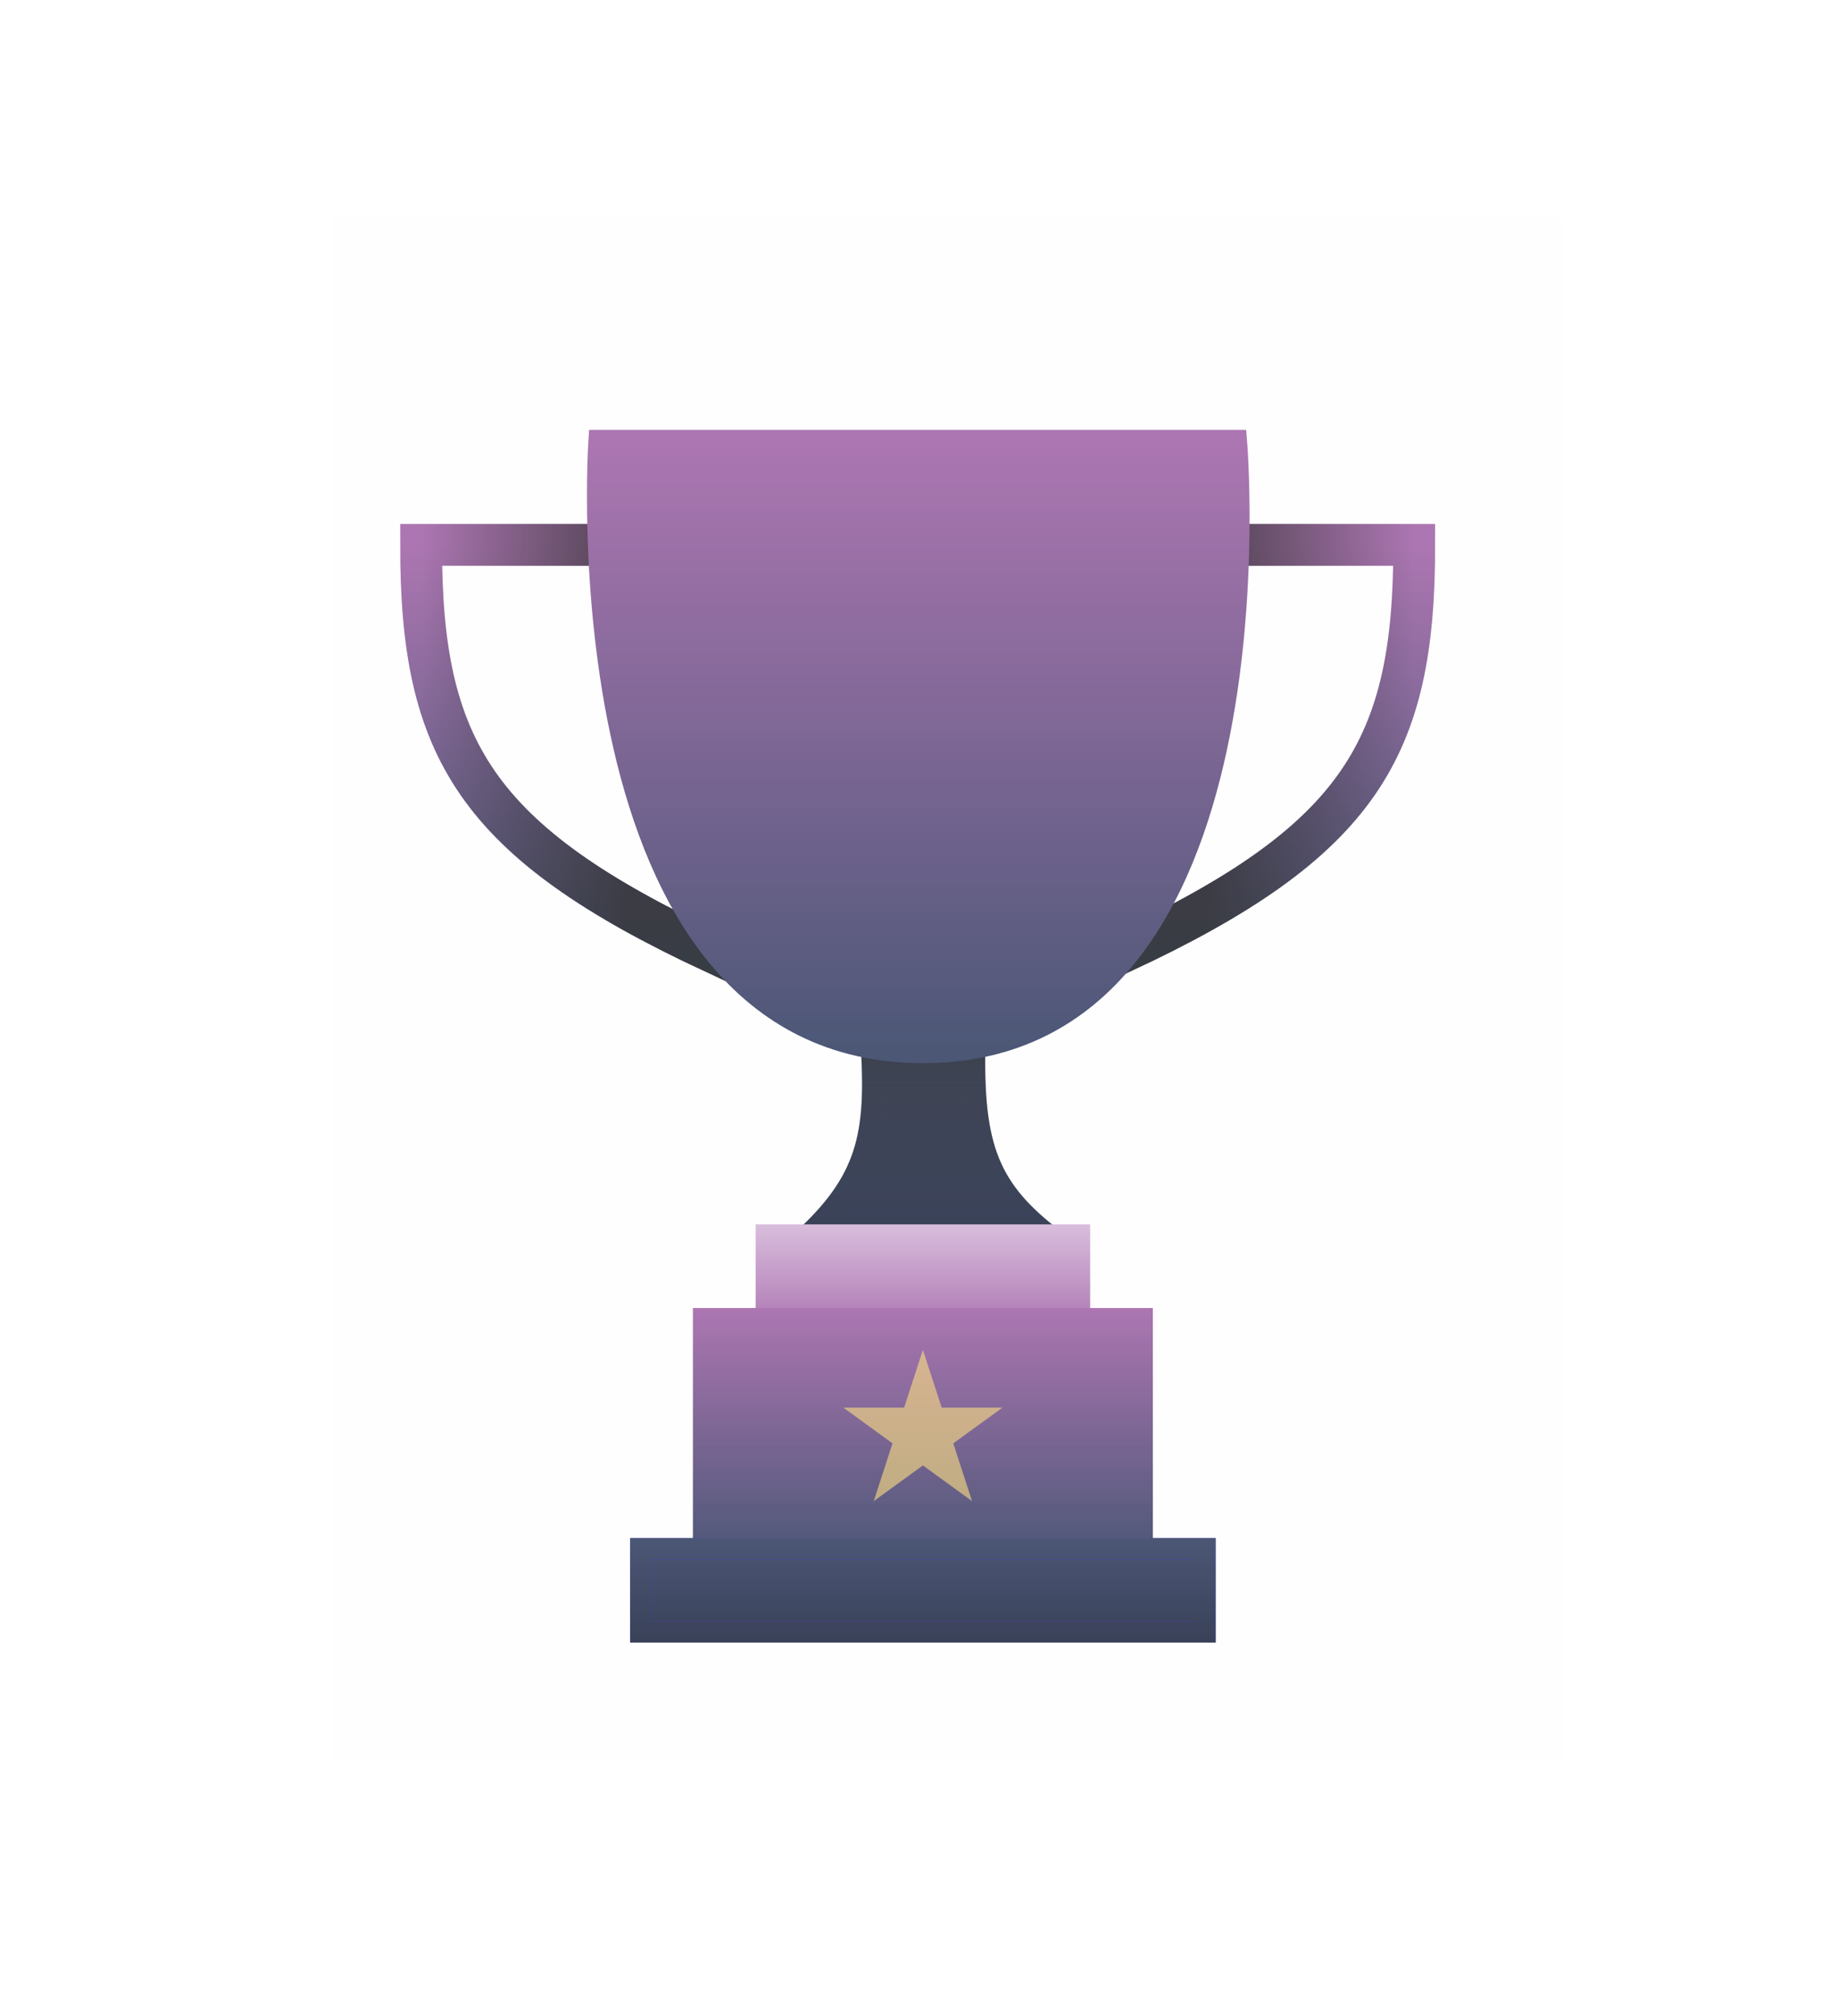
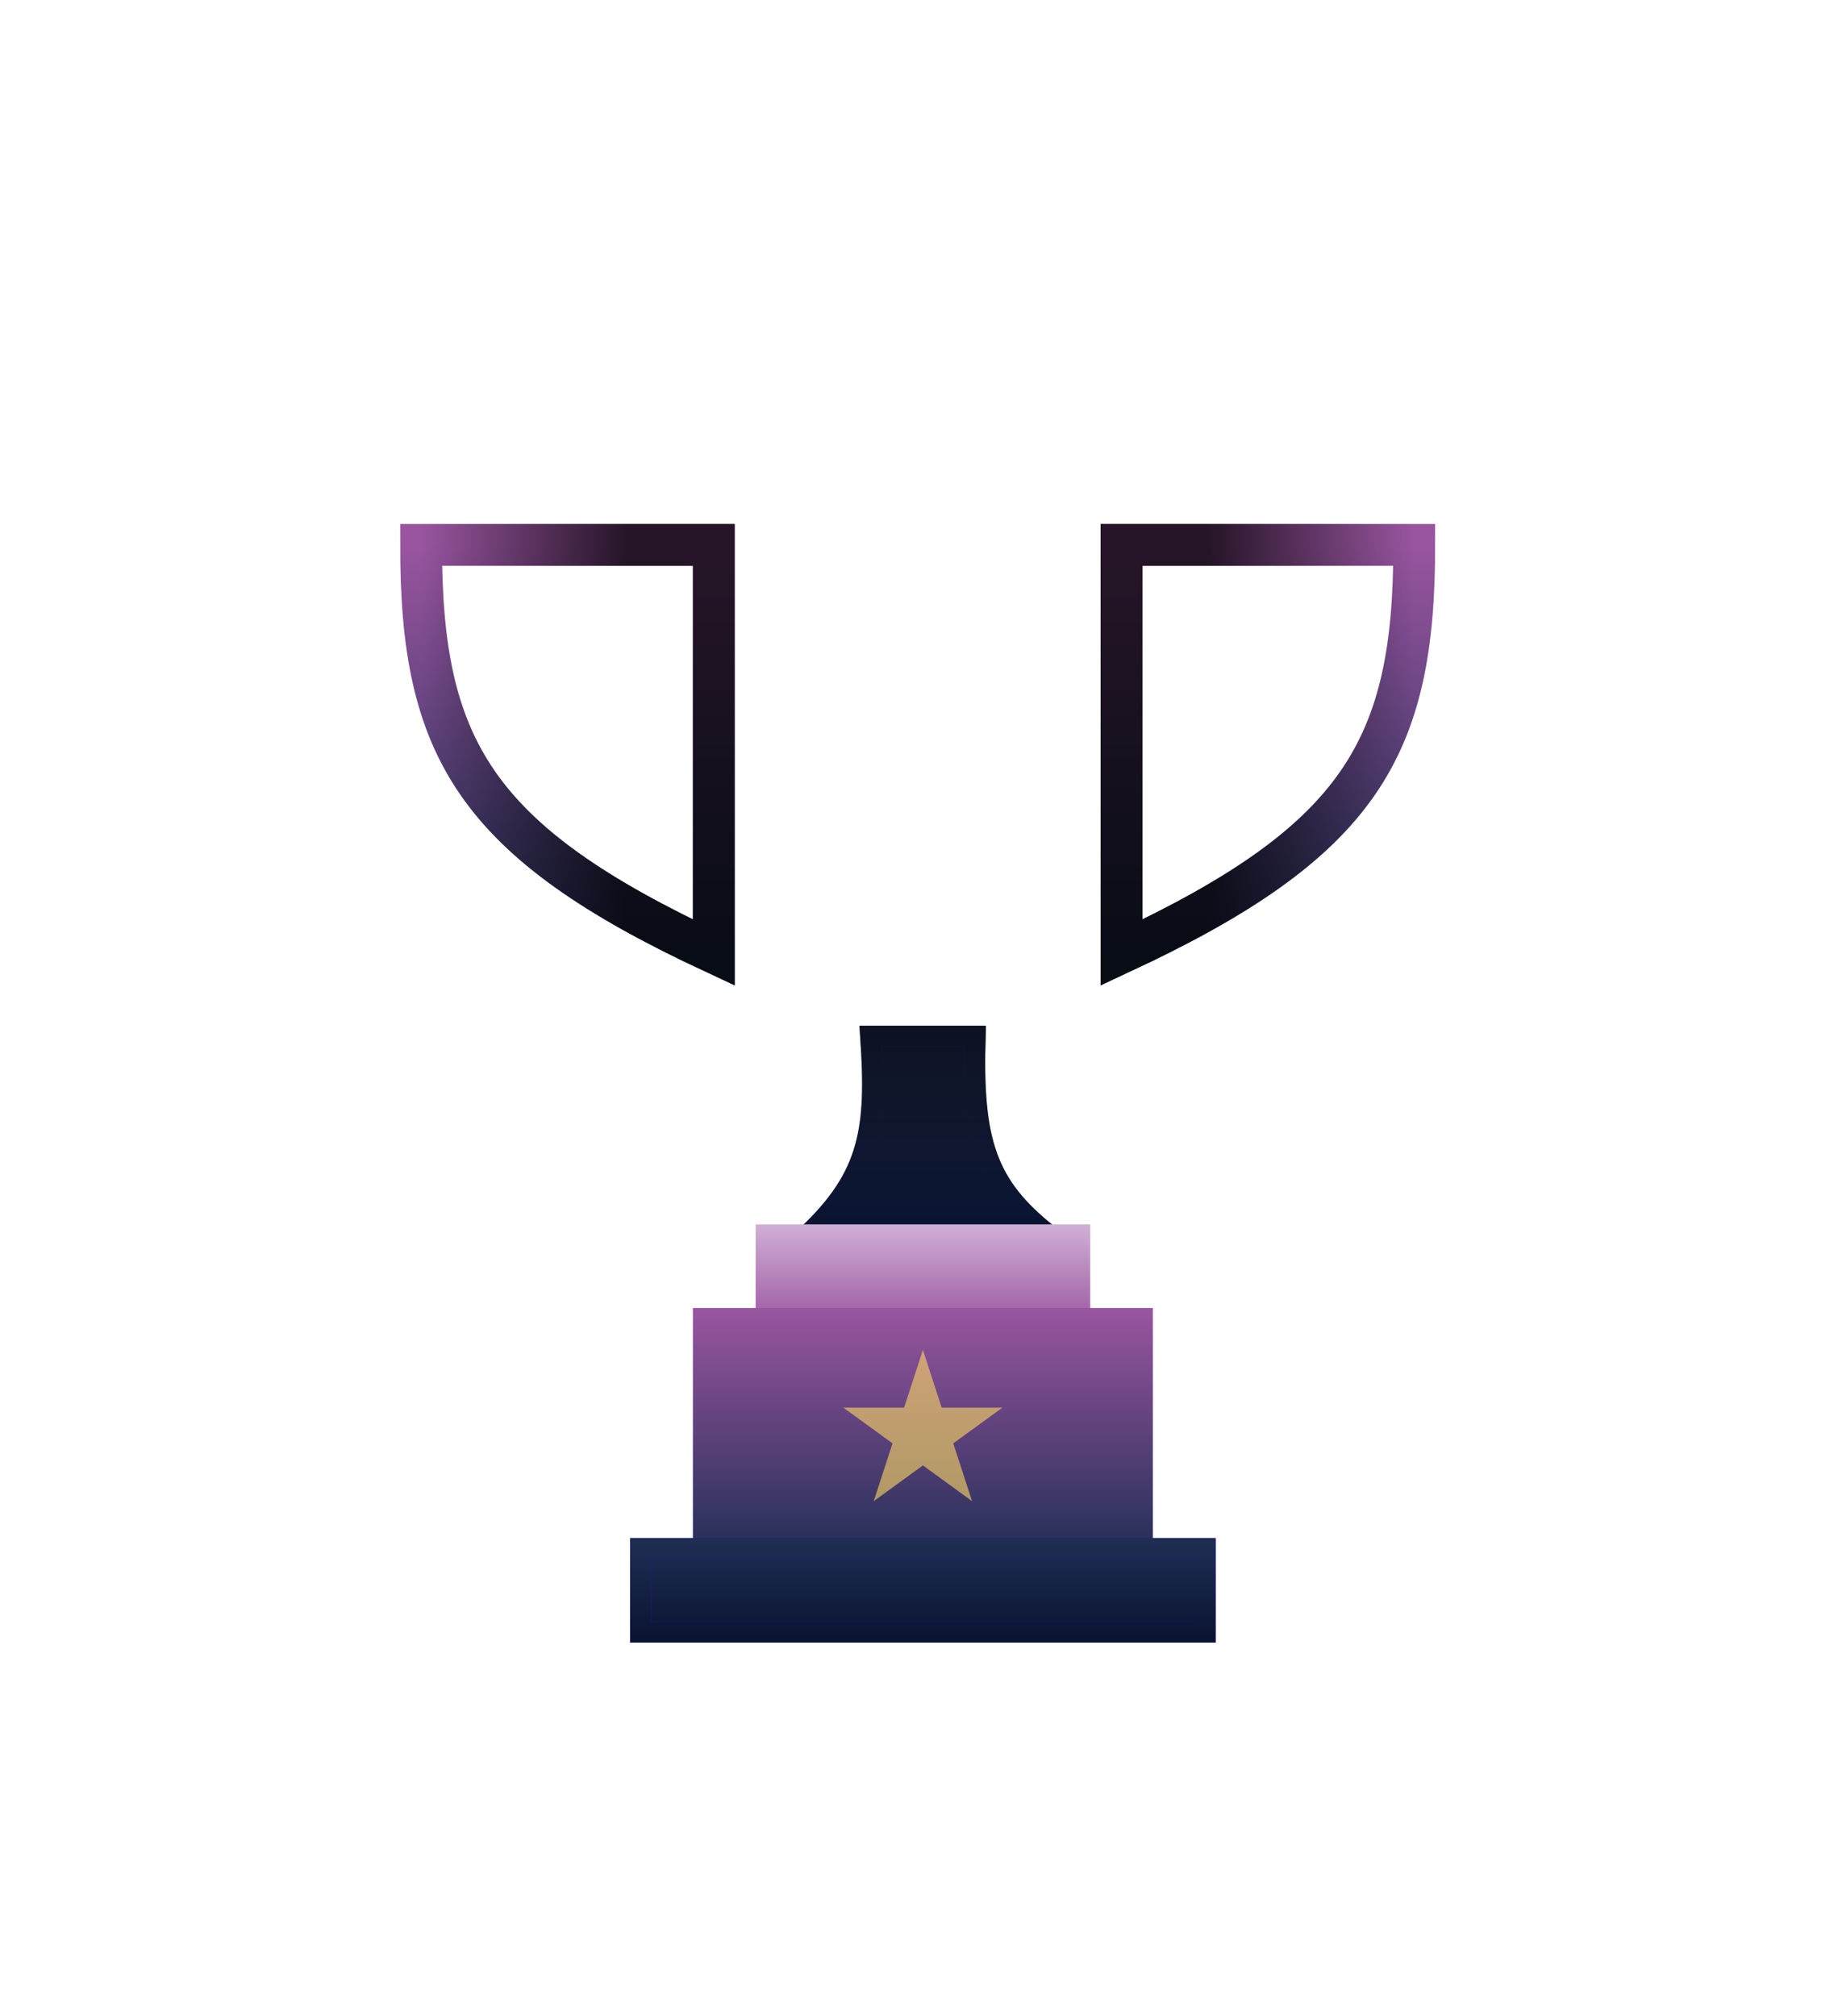
<svg xmlns="http://www.w3.org/2000/svg" width="124" height="136" viewBox="0 0 124 136" fill="none">
  <g filter="url(#filter0_dd_1701_3868)">
-     <path d="M75.663 34.758H95.41C95.432 48.466 91.778 54.752 75.663 62.263V34.758Z" stroke="url(#paint0_linear_1701_3868)" stroke-width="2.821" />
+     <path d="M75.663 34.758H95.41C95.432 48.466 91.778 54.752 75.663 62.263Z" stroke="url(#paint0_linear_1701_3868)" stroke-width="2.821" />
    <path d="M75.663 34.758H95.41C95.432 48.466 91.778 54.752 75.663 62.263V34.758Z" stroke="url(#paint1_linear_1701_3868)" stroke-opacity="0.75" stroke-width="2.821" />
    <path d="M48.158 34.758H28.41C28.389 48.466 32.043 54.752 48.158 62.263V34.758Z" stroke="url(#paint2_linear_1701_3868)" stroke-width="2.821" />
    <path d="M48.158 34.758H28.41C28.389 48.466 32.043 54.752 48.158 62.263V34.758Z" stroke="url(#paint3_linear_1701_3868)" stroke-opacity="0.75" stroke-width="2.821" />
  </g>
  <g filter="url(#filter1_dd_1701_3868)">
    <path d="M54.505 81.305C58.71 77.325 59.168 74.16 58.737 67.905H65.789C65.57 75.012 66.521 77.979 70.726 81.305H54.505Z" fill="url(#paint4_linear_1701_3868)" />
    <path d="M54.505 81.305C58.71 77.325 59.168 74.16 58.737 67.905H65.789C65.57 75.012 66.521 77.979 70.726 81.305H54.505Z" fill="url(#paint5_linear_1701_3868)" fill-opacity="0.6" />
    <path d="M54.505 81.305C58.71 77.325 59.168 74.16 58.737 67.905H65.789C65.57 75.012 66.521 77.979 70.726 81.305H54.505Z" stroke="url(#paint6_linear_1701_3868)" stroke-width="1.411" />
    <path d="M54.505 81.305C58.71 77.325 59.168 74.16 58.737 67.905H65.789C65.57 75.012 66.521 77.979 70.726 81.305H54.505Z" stroke="url(#paint7_linear_1701_3868)" stroke-opacity="0.6" stroke-width="1.411" />
-     <path d="M83.423 27.705H40.403C40.403 27.705 37.581 69.017 62.266 69.017C86.95 69.017 83.423 27.705 83.423 27.705Z" fill="url(#paint8_linear_1701_3868)" stroke="url(#paint9_linear_1701_3868)" stroke-width="1.411" />
    <rect x="51.684" y="81.305" width="21.158" height="5.642" fill="url(#paint10_linear_1701_3868)" stroke="url(#paint11_linear_1701_3868)" stroke-width="1.411" />
    <rect x="47.452" y="86.947" width="29.621" height="15.516" fill="url(#paint12_linear_1701_3868)" stroke="url(#paint13_linear_1701_3868)" stroke-width="1.411" />
    <rect x="43.221" y="102.463" width="38.084" height="5.642" fill="url(#paint14_linear_1701_3868)" />
    <rect x="43.221" y="102.463" width="38.084" height="5.642" stroke="#3300FD" stroke-width="1.411" />
    <rect x="43.221" y="102.463" width="38.084" height="5.642" stroke="url(#paint15_linear_1701_3868)" stroke-width="1.411" />
    <path d="M62.263 89.063L63.53 92.961H67.629L64.312 95.371L65.579 99.269L62.263 96.86L58.947 99.269L60.213 95.371L56.897 92.961H60.996L62.263 89.063Z" fill="#FFDB65" fill-opacity="0.6" />
  </g>
-   <rect opacity="0.2" x="22.41" y="14.705" width="83" height="104" fill="#FCFCFD" />
  <defs>
    <filter id="filter0_dd_1701_3868" x="0" y="6.347" width="123.821" height="85.129" filterUnits="userSpaceOnUse" color-interpolation-filters="sRGB">
      <feFlood flood-opacity="0" result="BackgroundImageFix" />
      <feColorMatrix in="SourceAlpha" type="matrix" values="0 0 0 0 0 0 0 0 0 0 0 0 0 0 0 0 0 0 127 0" result="hardAlpha" />
      <feOffset />
      <feGaussianBlur stdDeviation="13.5" />
      <feComposite in2="hardAlpha" operator="out" />
      <feColorMatrix type="matrix" values="0 0 0 0 1 0 0 0 0 0.859 0 0 0 0 0.395 0 0 0 0.58 0" />
      <feBlend mode="normal" in2="BackgroundImageFix" result="effect1_dropShadow_1701_3868" />
      <feColorMatrix in="SourceAlpha" type="matrix" values="0 0 0 0 0 0 0 0 0 0 0 0 0 0 0 0 0 0 127 0" result="hardAlpha" />
      <feOffset dy="2" />
      <feGaussianBlur stdDeviation="1" />
      <feComposite in2="hardAlpha" operator="out" />
      <feColorMatrix type="matrix" values="0 0 0 0 0 0 0 0 0 0 0 0 0 0 0 0 0 0 0.25 0" />
      <feBlend mode="normal" in2="effect1_dropShadow_1701_3868" result="effect2_dropShadow_1701_3868" />
      <feBlend mode="normal" in="SourceGraphic" in2="effect2_dropShadow_1701_3868" result="shape" />
    </filter>
    <filter id="filter1_dd_1701_3868" x="12.6" y="0" width="98.703" height="135.81" filterUnits="userSpaceOnUse" color-interpolation-filters="sRGB">
      <feFlood flood-opacity="0" result="BackgroundImageFix" />
      <feColorMatrix in="SourceAlpha" type="matrix" values="0 0 0 0 0 0 0 0 0 0 0 0 0 0 0 0 0 0 127 0" result="hardAlpha" />
      <feOffset />
      <feGaussianBlur stdDeviation="13.5" />
      <feComposite in2="hardAlpha" operator="out" />
      <feColorMatrix type="matrix" values="0 0 0 0 1 0 0 0 0 0.859 0 0 0 0 0.395 0 0 0 0.58 0" />
      <feBlend mode="normal" in2="BackgroundImageFix" result="effect1_dropShadow_1701_3868" />
      <feColorMatrix in="SourceAlpha" type="matrix" values="0 0 0 0 0 0 0 0 0 0 0 0 0 0 0 0 0 0 127 0" result="hardAlpha" />
      <feOffset dy="2" />
      <feGaussianBlur stdDeviation="1" />
      <feComposite in2="hardAlpha" operator="out" />
      <feColorMatrix type="matrix" values="0 0 0 0 0 0 0 0 0 0 0 0 0 0 0 0 0 0 0.25 0" />
      <feBlend mode="normal" in2="effect1_dropShadow_1701_3868" result="effect2_dropShadow_1701_3868" />
      <feBlend mode="normal" in="SourceGraphic" in2="effect2_dropShadow_1701_3868" result="shape" />
    </filter>
    <linearGradient id="paint0_linear_1701_3868" x1="85.537" y1="62.263" x2="85.537" y2="34.758" gradientUnits="userSpaceOnUse">
      <stop stop-color="#202E55" />
      <stop offset="1" stop-color="#9955A0" />
    </linearGradient>
    <linearGradient id="paint1_linear_1701_3868" x1="75.663" y1="48.51" x2="95.41" y2="48.51" gradientUnits="userSpaceOnUse">
      <stop offset="0.3" />
      <stop offset="1" stop-opacity="0" />
    </linearGradient>
    <linearGradient id="paint2_linear_1701_3868" x1="38.284" y1="62.263" x2="38.284" y2="34.758" gradientUnits="userSpaceOnUse">
      <stop stop-color="#202E55" />
      <stop offset="1" stop-color="#9955A0" />
    </linearGradient>
    <linearGradient id="paint3_linear_1701_3868" x1="48.158" y1="48.51" x2="28.41" y2="48.51" gradientUnits="userSpaceOnUse">
      <stop offset="0.3" />
      <stop offset="1" stop-opacity="0" />
    </linearGradient>
    <linearGradient id="paint4_linear_1701_3868" x1="62.616" y1="81.305" x2="62.616" y2="67.905" gradientUnits="userSpaceOnUse">
      <stop stop-color="#091330" />
      <stop offset="1" stop-color="#202E55" />
    </linearGradient>
    <linearGradient id="paint5_linear_1701_3868" x1="62.616" y1="67.905" x2="62.616" y2="81.305" gradientUnits="userSpaceOnUse">
      <stop />
      <stop offset="1" stop-opacity="0" />
    </linearGradient>
    <linearGradient id="paint6_linear_1701_3868" x1="62.616" y1="81.305" x2="62.616" y2="67.905" gradientUnits="userSpaceOnUse">
      <stop stop-color="#091330" />
      <stop offset="1" stop-color="#202E55" />
    </linearGradient>
    <linearGradient id="paint7_linear_1701_3868" x1="62.616" y1="67.905" x2="62.616" y2="81.305" gradientUnits="userSpaceOnUse">
      <stop />
      <stop offset="1" stop-opacity="0" />
    </linearGradient>
    <linearGradient id="paint8_linear_1701_3868" x1="61.951" y1="69.017" x2="61.951" y2="27.705" gradientUnits="userSpaceOnUse">
      <stop stop-color="#202E55" />
      <stop offset="1" stop-color="#9955A0" />
    </linearGradient>
    <linearGradient id="paint9_linear_1701_3868" x1="61.951" y1="69.017" x2="61.951" y2="27.705" gradientUnits="userSpaceOnUse">
      <stop stop-color="#202E55" />
      <stop offset="1" stop-color="#9955A0" />
    </linearGradient>
    <linearGradient id="paint10_linear_1701_3868" x1="62.263" y1="87.652" x2="62.263" y2="80.6" gradientUnits="userSpaceOnUse">
      <stop stop-color="#9955A0" />
      <stop offset="1" stop-color="#D1AFD5" />
    </linearGradient>
    <linearGradient id="paint11_linear_1701_3868" x1="62.263" y1="87.652" x2="62.263" y2="80.6" gradientUnits="userSpaceOnUse">
      <stop stop-color="#9955A0" />
      <stop offset="1" stop-color="#D1AFD5" />
    </linearGradient>
    <linearGradient id="paint12_linear_1701_3868" x1="62.263" y1="103.168" x2="62.263" y2="86.242" gradientUnits="userSpaceOnUse">
      <stop stop-color="#202E55" />
      <stop offset="1" stop-color="#9955A0" />
    </linearGradient>
    <linearGradient id="paint13_linear_1701_3868" x1="62.263" y1="103.168" x2="62.263" y2="86.242" gradientUnits="userSpaceOnUse">
      <stop stop-color="#202E55" />
      <stop offset="1" stop-color="#9955A0" />
    </linearGradient>
    <linearGradient id="paint14_linear_1701_3868" x1="62.263" y1="108.81" x2="62.263" y2="101.757" gradientUnits="userSpaceOnUse">
      <stop stop-color="#091330" />
      <stop offset="1" stop-color="#202E55" />
    </linearGradient>
    <linearGradient id="paint15_linear_1701_3868" x1="62.263" y1="108.81" x2="62.263" y2="101.757" gradientUnits="userSpaceOnUse">
      <stop stop-color="#091330" />
      <stop offset="1" stop-color="#202E55" />
    </linearGradient>
  </defs>
</svg>